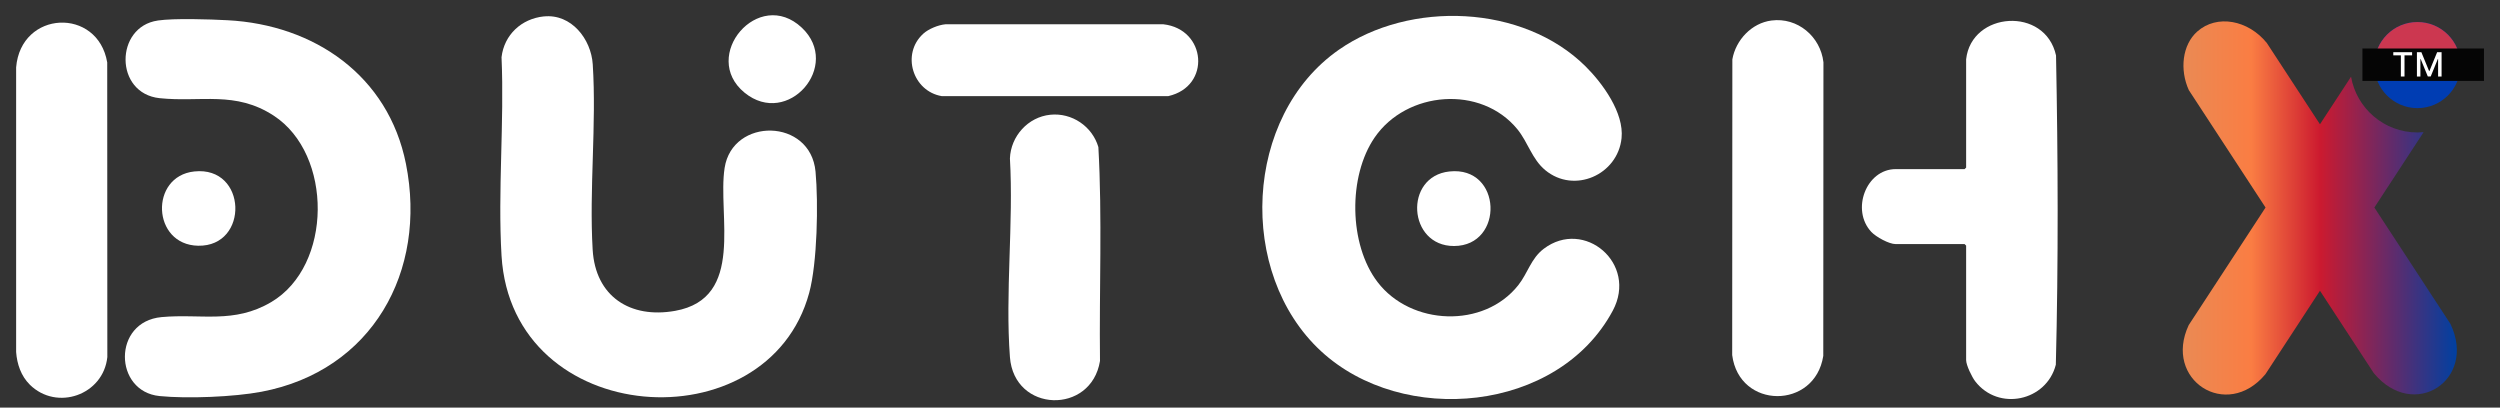
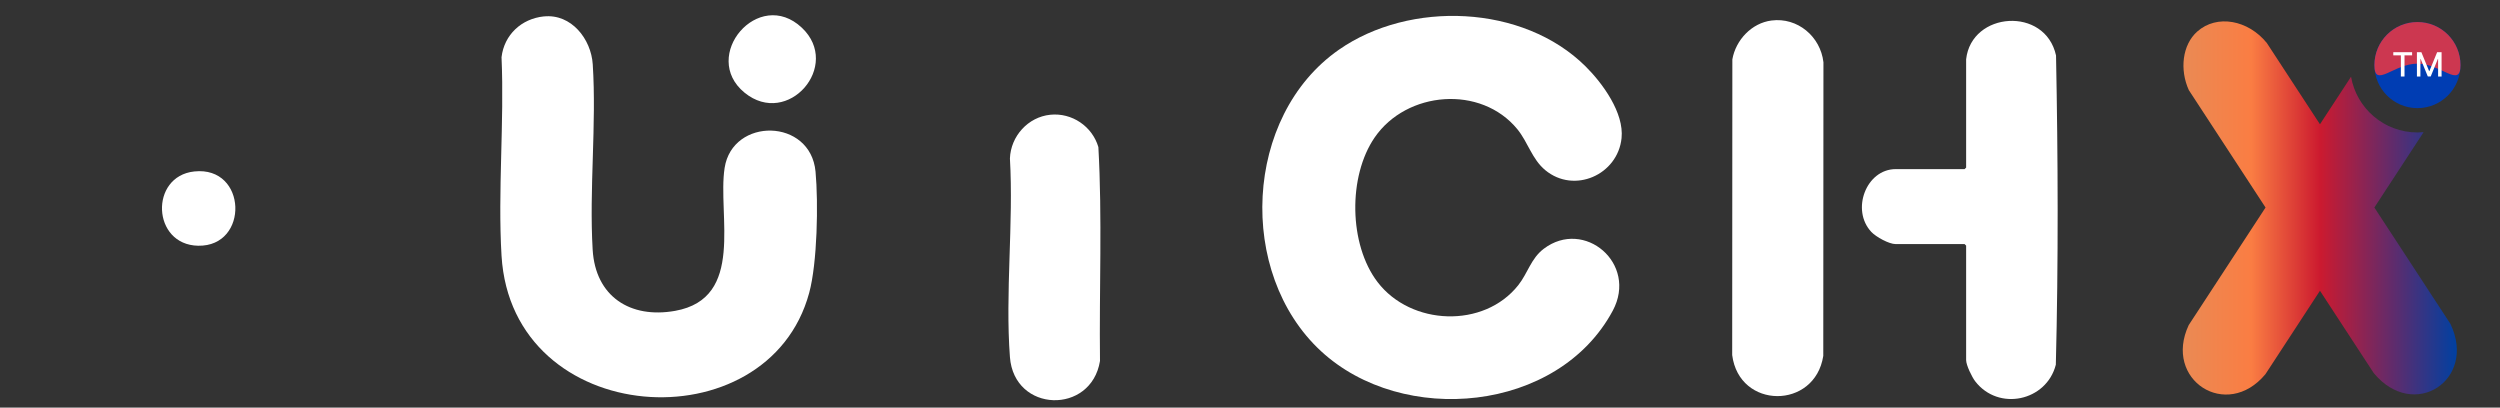
<svg xmlns="http://www.w3.org/2000/svg" width="276" height="45" viewBox="0 0 276 45" fill="none">
  <rect x="0" y="0" width="276" height="45" fill="#333333" stroke="none" />
  <path d="M175.053 7.335C176.94 9.209 179.311 12.466 179.02 15.252C178.6 19.305 173.787 21.434 170.593 18.782C169.13 17.57 168.687 15.695 167.511 14.259C163.499 9.366 155.304 10.028 151.766 15.172C148.813 19.462 148.907 26.986 152.083 31.141C155.765 35.959 163.816 36.294 167.623 31.477C168.683 30.13 169.018 28.533 170.432 27.464C174.887 24.087 180.845 29.079 178.05 34.299C172.024 45.545 154.861 47.128 145.821 38.75C136.539 30.148 137.308 12.824 147.798 5.501C155.644 0.022 168.16 0.487 175.053 7.335Z" fill="white" />
  <path d="M60.039 1.815C63.086 1.498 65.26 4.325 65.439 7.098C65.868 13.759 65.036 20.898 65.43 27.572C65.734 32.725 69.572 35.207 74.537 34.317C82.311 32.926 79.189 23.743 79.999 18.532C80.871 12.931 89.49 13.025 90.036 18.952C90.354 22.41 90.233 29.03 89.334 32.336C84.78 49.141 56.515 47.392 55.369 28.229C54.944 21.072 55.687 13.513 55.369 6.315C55.665 3.828 57.57 2.07 60.039 1.811V1.815Z" fill="white" />
-   <path d="M17.419 2.264C19.249 2 23.163 2.13 25.113 2.233C34.712 2.734 42.88 8.361 44.817 18.09C47.188 29.988 41.064 40.939 28.875 43.247C25.837 43.824 20.684 44.03 17.616 43.725C12.552 43.224 12.4 35.504 17.84 35.007C22.178 34.609 25.82 35.781 29.939 33.352C36.73 29.344 36.752 17.039 30.23 12.776C25.985 9.998 22.161 11.313 17.629 10.839C12.606 10.316 12.678 2.948 17.419 2.268V2.264Z" fill="white" />
  <path d="M217.061 6.545C217.642 1.266 225.797 0.68 226.986 6.124C227.206 17.477 227.25 28.919 226.964 40.263C225.935 44.293 220.635 45.429 218.067 42.102C217.705 41.636 217.061 40.317 217.061 39.753V27.116L216.891 26.947H209.286C208.539 26.947 207.121 26.159 206.598 25.609C204.321 23.189 206.021 18.671 209.286 18.671H216.891L217.061 18.501V6.536V6.545Z" fill="white" />
  <path d="M195.573 2.264C198.454 1.892 200.981 4.035 201.308 6.871L201.29 39.292C200.36 45.241 191.999 45.21 191.234 39.198L191.252 6.553C191.628 4.415 193.381 2.545 195.573 2.264Z" fill="white" />
-   <path d="M3.28 42.454C2.327 41.515 1.875 40.186 1.781 38.862V7.438C2.305 1.127 10.795 0.769 11.837 6.893L11.85 39.421C11.412 43.604 6.277 45.42 3.28 42.459V42.454Z" fill="white" />
  <path d="M115.951 12.668C118.34 12.422 120.585 13.947 121.26 16.237C121.699 24.061 121.345 31.991 121.439 39.851C120.473 45.809 111.956 45.581 111.496 39.421C110.963 32.354 111.907 24.629 111.496 17.494C111.585 15.038 113.491 12.918 115.951 12.668Z" fill="white" />
-   <path d="M101.916 3.731C102.501 3.194 103.597 2.747 104.389 2.68H128.432C133.192 3.212 133.728 9.533 128.982 10.611H103.96C100.761 10.065 99.482 5.958 101.92 3.731H101.916Z" fill="white" />
  <path d="M88.532 3.068C92.943 7.241 86.984 14.13 82.203 10.234C77.269 6.208 83.75 -1.454 88.532 3.068Z" fill="white" />
-   <path d="M160.014 18.93C165.856 18.299 166.097 27.142 160.528 27.16C155.415 27.178 154.968 19.471 160.014 18.93Z" fill="white" />
  <path d="M21.445 18.929C27.304 18.299 27.537 27.232 21.878 27.129C16.761 27.035 16.497 19.462 21.445 18.929Z" fill="white" />
  <path d="M271.639 7.185C271.639 9.81 269.511 11.938 266.886 11.938C264.261 11.938 262.133 9.81 262.133 7.185C262.133 4.56 264.261 2.432 266.886 2.432C269.511 2.432 271.639 4.56 271.639 7.185Z" fill="#003DB3" />
  <path d="M271.639 7.185C271.639 9.81 269.511 7.026 266.886 7.026C264.261 7.026 262.133 9.81 262.133 7.185C262.133 4.56 264.261 2.432 266.886 2.432C269.511 2.432 271.639 4.56 271.639 7.185Z" fill="#CC3750" />
  <path d="M242.577 3.48C244.755 1.548 248.211 2.213 250.259 4.747L256.124 13.72L259.555 8.469C260.163 11.965 263.212 14.623 266.882 14.623C267.113 14.623 267.342 14.611 267.567 14.591L262.13 22.91L270.535 35.77C273.48 41.97 266.465 46.517 262.062 41.186L256.124 32.1L250.106 41.308C245.81 46.477 238.795 41.929 241.634 35.89L250.117 22.91L241.646 9.949C240.622 7.698 240.919 4.95 242.577 3.48Z" fill="url(#paint0_linear_3005_1775)" />
-   <rect x="260.812" y="5.354" width="13.419" height="3.579" fill="#050505" />
  <path d="M266.828 5.763H267.32L268.174 7.849H268.205L269.06 5.763H269.551V8.447H269.166V6.504H269.141L268.35 8.443H268.03L267.238 6.503H267.213V8.447H266.828V5.763Z" fill="white" />
  <path d="M264.219 6.111V5.763H266.296V6.111H265.458V8.447H265.055V6.111H264.219Z" fill="white" />
  <defs>
    <linearGradient id="paint0_linear_3005_1775" x1="271.236" y1="22.96" x2="240.977" y2="22.96" gradientUnits="userSpaceOnUse">
      <stop stop-color="#0040A1" />
      <stop offset="0.25" stop-color="#672A68" />
      <stop offset="0.5" stop-color="#CC1A2F" />
      <stop offset="0.75" stop-color="#FA7D43" />
      <stop offset="1" stop-color="#EA8A54" />
    </linearGradient>
  </defs>
</svg>